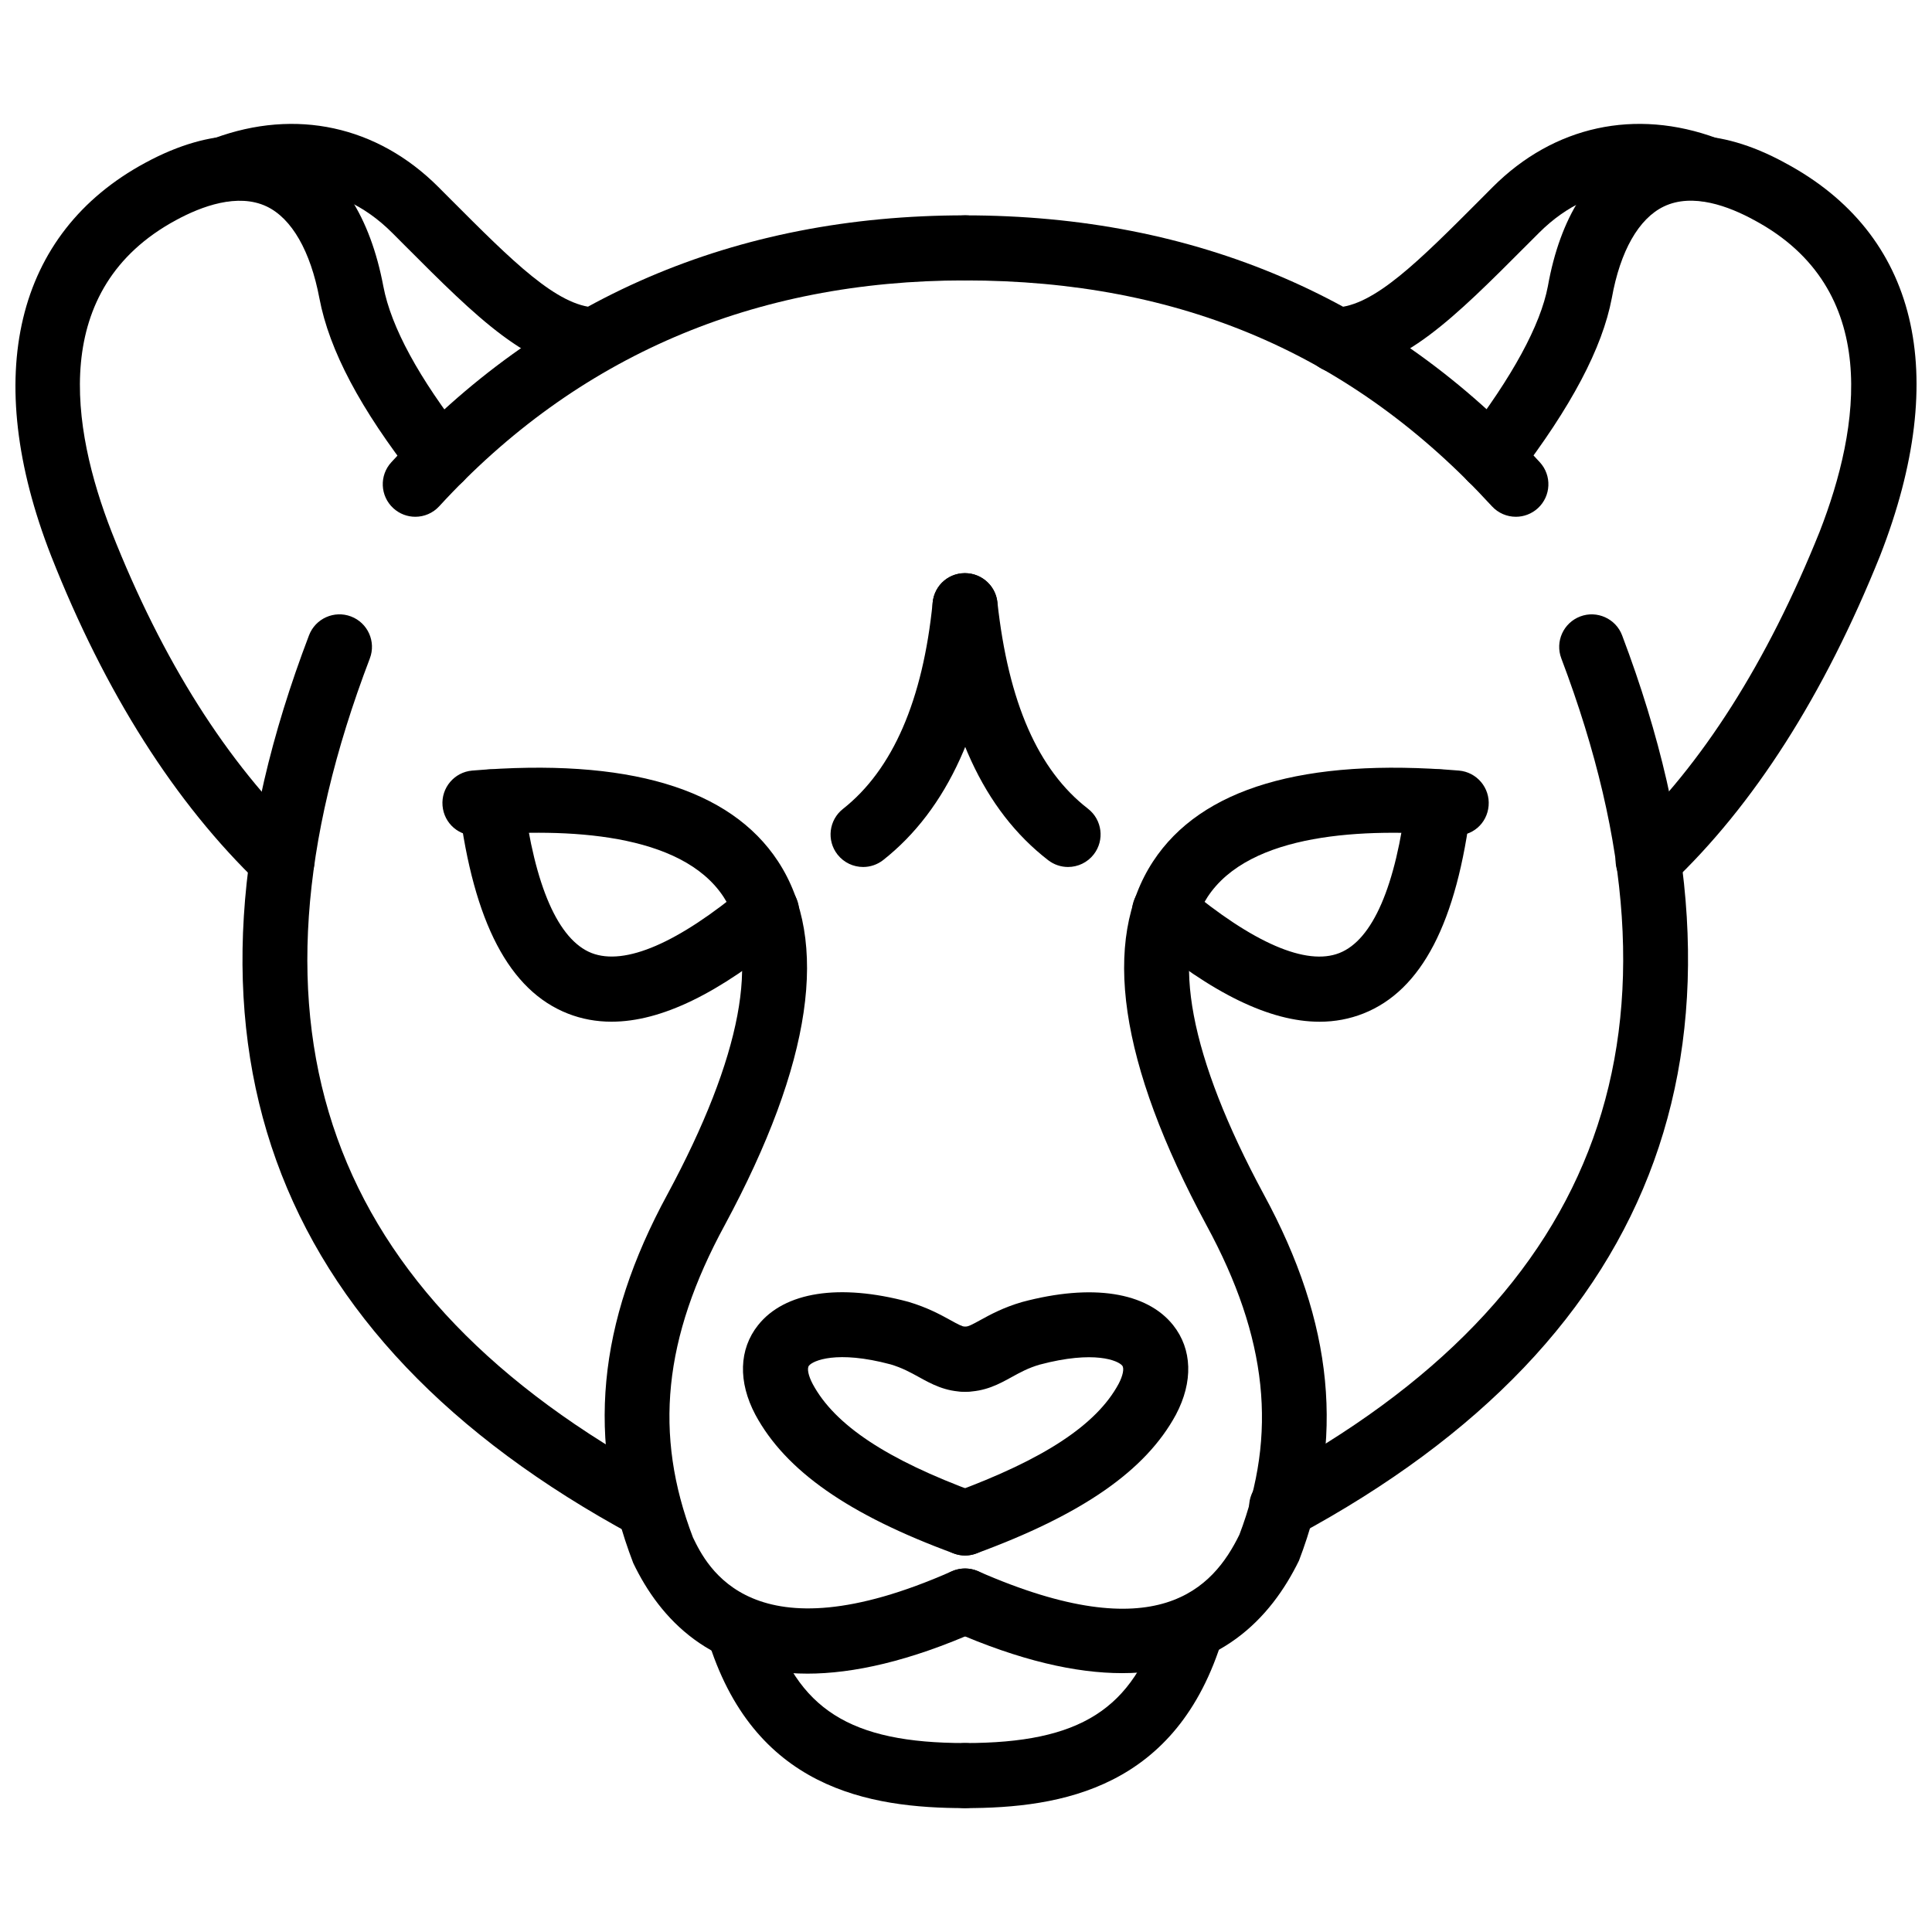
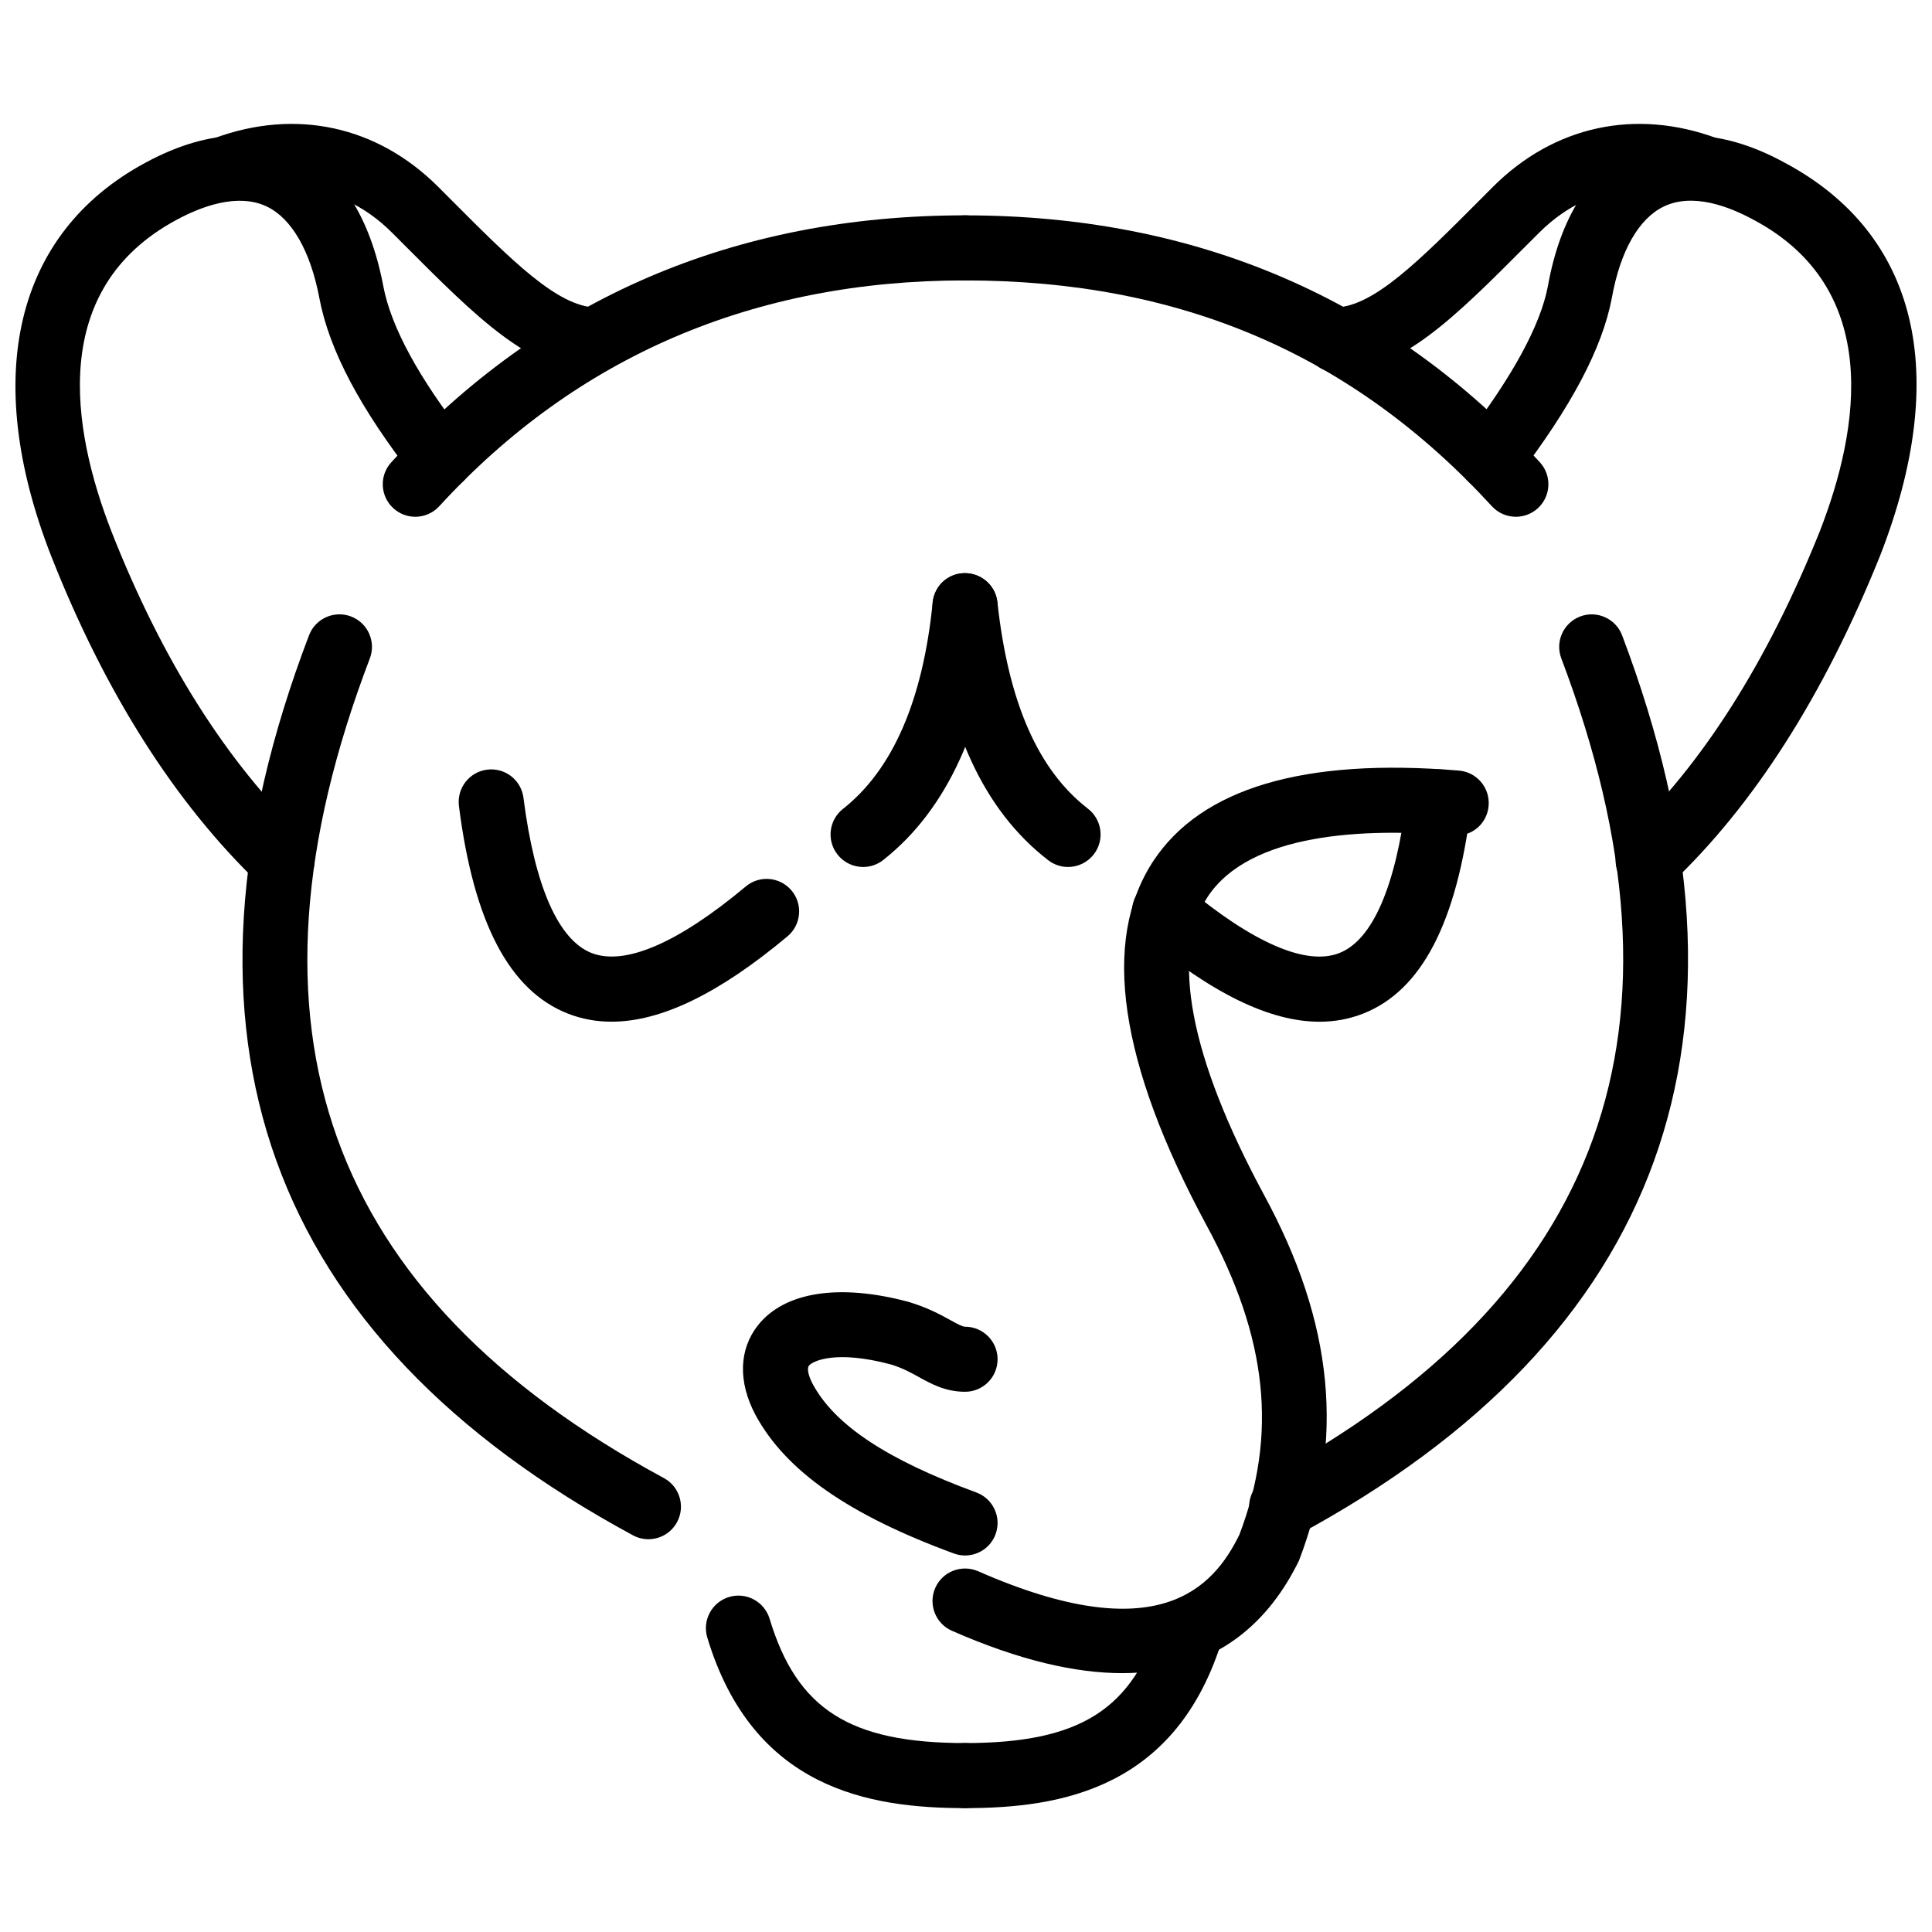
<svg xmlns="http://www.w3.org/2000/svg" width="800px" height="800px" version="1.1" viewBox="144 144 512 512">
  <defs>
    <clipPath id="b">
      <path d="m148.09 179h121.91v202h-121.91z" />
    </clipPath>
    <clipPath id="a">
      <path d="m530 179h121.9v202h-121.9z" />
    </clipPath>
  </defs>
-   <path d="m357.92 587.53c-25.5 0-38.984-14.422-46.109-29.312-12.512-32.648-9.531-63.512 9.098-97.773 19.609-36.391 24.758-63.621 14.859-78.727-11.188-17.07-41.617-18.312-65.176-16.32-4.84 0.402-8.918-3.129-9.316-7.871-0.395-4.746 3.129-8.914 7.871-9.316 41.102-3.414 68.324 4.656 81.043 24.055 13.77 21.02 9.02 53.449-14.117 96.383-16.273 29.934-18.879 55.453-8.445 82.766 3.652 7.543 15.582 32.469 68.621 8.988 4.367-1.922 9.453 0.039 11.375 4.387 1.93 4.356-0.039 9.445-4.387 11.375-18.242 8.094-33.152 11.367-45.316 11.367z" />
  <path d="m399.75 623.17c-25.449 0-56.219-5.137-68.312-45.199-1.375-4.562 1.207-9.375 5.762-10.75 4.555-1.375 9.363 1.207 10.75 5.762 7.246 24.016 21.281 32.945 51.801 32.945 4.762 0 8.621 3.859 8.621 8.621s-3.859 8.621-8.621 8.621z" />
  <path d="m399.75 556.22c-0.988 0-1.988-0.168-2.969-0.535-27.887-10.234-44.594-21.918-52.594-36.754-4.633-8.742-4.367-17.371 0.703-23.746 7.008-8.828 21.512-11.098 39.844-6.188 5.09 1.516 8.574 3.445 11.117 4.84 1.961 1.09 3.207 1.754 3.898 1.754 4.762 0 8.621 3.859 8.621 8.621 0 4.762-3.859 8.621-8.621 8.621-5.176 0-8.93-2.07-12.234-3.898-2.266-1.246-4.406-2.434-7.484-3.356-14.355-3.832-20.609-0.969-21.648 0.336-0.574 0.723-0.168 2.684 1.008 4.891 5.852 10.859 19.629 19.996 43.328 28.707 4.473 1.633 6.762 6.594 5.117 11.059-1.277 3.488-4.574 5.648-8.086 5.648z" />
  <path d="m306.07 414.76c-4.07 0-7.93-0.711-11.582-2.148-15.492-6.09-24.938-24.078-28.867-55.008-0.594-4.723 2.742-9.039 7.465-9.637 4.781-0.594 9.039 2.754 9.641 7.469 2.981 23.43 9.227 37.656 18.055 41.129 8.828 3.426 22.918-2.644 40.855-17.641 3.644-3.062 9.086-2.57 12.137 1.082 3.059 3.652 2.562 9.094-1.09 12.141-18.105 15.141-33.477 22.613-46.613 22.613z" />
  <path d="m315.83 551.91c-1.387 0-2.781-0.336-4.09-1.039-97.277-52.543-126.16-132.8-85.844-238.52 1.703-4.445 6.684-6.668 11.125-4.981 4.453 1.691 6.684 6.676 4.988 11.125-37.27 97.703-11.781 168.75 77.926 217.21 4.188 2.258 5.75 7.492 3.484 11.68-1.555 2.887-4.523 4.527-7.59 4.527z" />
  <path d="m254.06 280.95c-2.09 0-4.168-0.754-5.832-2.273-3.504-3.219-3.742-8.668-0.523-12.176 39.836-43.418 90.984-65.434 152.04-65.434 4.762 0 8.621 3.859 8.621 8.621 0 4.762-3.859 8.621-8.621 8.621-56.027 0-102.91 20.137-139.33 59.84-1.699 1.859-4.023 2.801-6.352 2.801z" />
  <g clip-path="url(#b)">
    <path d="m218.72 380.66c-2.148 0-4.297-0.797-5.961-2.394-22.332-21.391-40.914-50.652-55.219-86.973-18.574-47.59-9.488-85.535 24.902-104.12 18.57-10.082 31.797-7.758 39.617-4.035 11.938 5.676 20.074 18.383 23.531 36.746 2.051 10.785 9.414 24.332 21.879 40.238 2.93 3.746 2.277 9.168-1.477 12.102-3.75 2.953-9.176 2.266-12.105-1.469-14.375-18.352-22.629-33.945-25.234-47.664-2.367-12.562-7.336-21.215-13.996-24.383-7.652-3.617-17.266-0.035-24.004 3.625-33.668 18.195-27.855 55-17.055 82.672 13.375 33.957 30.57 61.156 51.09 80.812 3.445 3.297 3.562 8.75 0.266 12.191-1.699 1.766-3.965 2.656-6.234 2.656z" />
  </g>
  <path d="m301.49 242.74c-0.117 0-0.238-0.004-0.355-0.012-16.926-0.672-30.746-14.527-49.883-33.703l-3.285-3.293c-15.363-15.379-32.391-12.188-41.191-8.934-4.418 1.645-9.414-0.617-11.078-5.086-1.652-4.465 0.633-9.422 5.086-11.078 21.578-7.969 43.191-3.277 59.375 12.91l3.297 3.305c16.363 16.398 28.184 28.246 38.367 28.652 4.75 0.188 8.453 4.195 8.266 8.957-0.184 4.641-4.008 8.281-8.598 8.281z" />
  <path d="m372.74 373.76c-2.555 0-5.078-1.129-6.781-3.285-2.949-3.738-2.305-9.16 1.434-12.105 13.188-10.391 21.184-28.801 23.777-54.711 0.465-4.738 4.555-8.215 9.434-7.723 4.731 0.477 8.188 4.695 7.711 9.434-3.07 30.75-13.246 53.137-30.25 66.543-1.582 1.242-3.465 1.848-5.324 1.848z" />
  <path d="m441.39 587.4c-12.156 0-26.996-3.258-45.121-11.227-4.356-1.91-6.336-7-4.414-11.363 1.922-4.367 7.019-6.305 11.363-4.414 47.555 20.906 62.297 4.496 69.234-9.691 10.125-26.598 7.523-52.117-8.73-82.023-23.152-42.961-27.906-75.391-14.137-96.414 12.73-19.402 39.984-27.465 81.043-24.055 4.742 0.402 8.266 4.57 7.871 9.316-0.395 4.742-4.394 8.25-9.316 7.871-23.559-1.98-53.98-0.754-65.176 16.32-9.898 15.105-4.75 42.34 14.879 78.758 18.609 34.23 21.59 65.098 9.355 97.102-7.461 15.301-21.184 29.82-46.852 29.82z" />
  <path d="m399.75 623.17c-4.762 0-8.621-3.859-8.621-8.621s3.859-8.621 8.621-8.621c30.52 0 44.555-8.93 51.801-32.945 1.375-4.543 6.168-7.129 10.75-5.762 4.555 1.375 7.137 6.188 5.762 10.75-12.098 40.062-42.863 45.199-68.312 45.199z" />
-   <path d="m399.75 556.22c-3.516 0-6.812-2.156-8.086-5.652-1.645-4.465 0.645-9.426 5.117-11.059 23.945-8.801 37.816-17.938 43.656-28.758 1.137-2.156 1.543-4.117 0.969-4.84-1.031-1.297-7.297-4.148-21.898-0.266-3.019 0.883-5.156 2.059-7.414 3.305-3.297 1.82-7.027 3.879-12.344 3.879-4.762 0-8.621-3.859-8.621-8.621 0-4.762 3.859-8.621 8.621-8.621 0.801 0 1.73-0.477 4.008-1.73 2.574-1.414 6.09-3.356 11.117-4.812 18.492-4.941 33.004-2.672 40.023 6.137 5.066 6.375 5.336 15.008 0.742 23.699-7.988 14.801-24.797 26.48-52.922 36.805-0.98 0.367-1.98 0.535-2.969 0.535z" />
  <path d="m493.69 414.77c-13.117 0-28.488-7.484-46.594-22.621-3.652-3.051-4.148-8.488-1.09-12.141 3.051-3.652 8.484-4.148 12.137-1.082 17.945 14.996 32.062 21.105 40.824 17.629 8.789-3.473 14.949-17.684 17.797-41.078 0.562-4.727 4.781-8.152 9.594-7.519 4.731 0.574 8.098 4.875 7.512 9.598-3.762 30.914-13.105 48.918-28.559 55.035-3.66 1.445-7.531 2.18-11.621 2.18z" />
  <path d="m483.66 551.91c-3.07 0-6.039-1.645-7.602-4.535-2.258-4.195-0.684-9.426 3.504-11.68 89.676-48.289 115.25-119.33 78.203-217.21-1.691-4.453 0.555-9.43 5.008-11.117 4.406-1.68 9.434 0.559 11.105 5.008 40.09 105.89 11.105 186.14-86.141 238.51-1.297 0.695-2.703 1.031-4.078 1.031z" />
  <path d="m545.72 280.95c-2.328 0-4.652-0.941-6.356-2.797-36.934-40.27-82.609-59.84-139.62-59.84-4.762 0-8.621-3.859-8.621-8.621 0-4.762 3.859-8.621 8.621-8.621 61.246 0 112.49 22.016 152.33 65.434 3.219 3.508 2.981 8.957-0.523 12.176-1.664 1.516-3.746 2.269-5.832 2.269z" />
  <g clip-path="url(#a)">
    <path d="m580.77 380.66c-2.285 0-4.574-0.906-6.266-2.703-3.266-3.461-3.117-8.918 0.348-12.188 20.195-19.07 37.477-46.273 51.367-80.852 10.77-27.609 16.543-64.422-17.332-82.574-6.742-3.691-16.293-7.285-23.938-3.629-6.672 3.199-11.57 11.816-13.801 24.27-2.523 13.289-10.762 28.859-25.203 47.695-2.879 3.773-8.297 4.504-12.086 1.594-3.773-2.894-4.496-8.305-1.594-12.086 12.582-16.414 19.965-29.984 21.938-40.328 3.246-18.23 11.316-30.949 23.301-36.691 7.871-3.75 21.113-6.117 39.598 4.023 35.055 18.773 44 55.75 25.145 104.07-14.859 36.988-33.539 66.246-55.555 87.039-1.664 1.574-3.793 2.356-5.922 2.356z" />
  </g>
  <path d="m498.29 242.74c-4.602 0-8.414-3.637-8.602-8.277-0.188-4.762 3.516-8.77 8.266-8.957 10.188-0.406 21.996-12.246 38.34-28.625l3.324-3.34c16.184-16.184 37.785-20.887 59.375-12.902 4.453 1.652 6.742 6.613 5.09 11.078-1.664 4.465-6.633 6.731-11.086 5.09-8.781-3.238-25.828-6.426-41.18 8.93l-3.324 3.324c-19.105 19.156-32.914 33-49.844 33.672-0.125 0-0.242 0.008-0.359 0.008z" />
  <path d="m427.04 373.76c-1.84 0-3.691-0.59-5.266-1.801-17.125-13.246-27.133-35-30.598-66.508-0.516-4.731 2.902-8.988 7.633-9.508 4.664-0.496 9 2.891 9.512 7.629 2.922 26.609 10.77 44.52 24.004 54.746 3.762 2.914 4.453 8.324 1.543 12.09-1.703 2.199-4.246 3.352-6.828 3.352z" />
</svg>